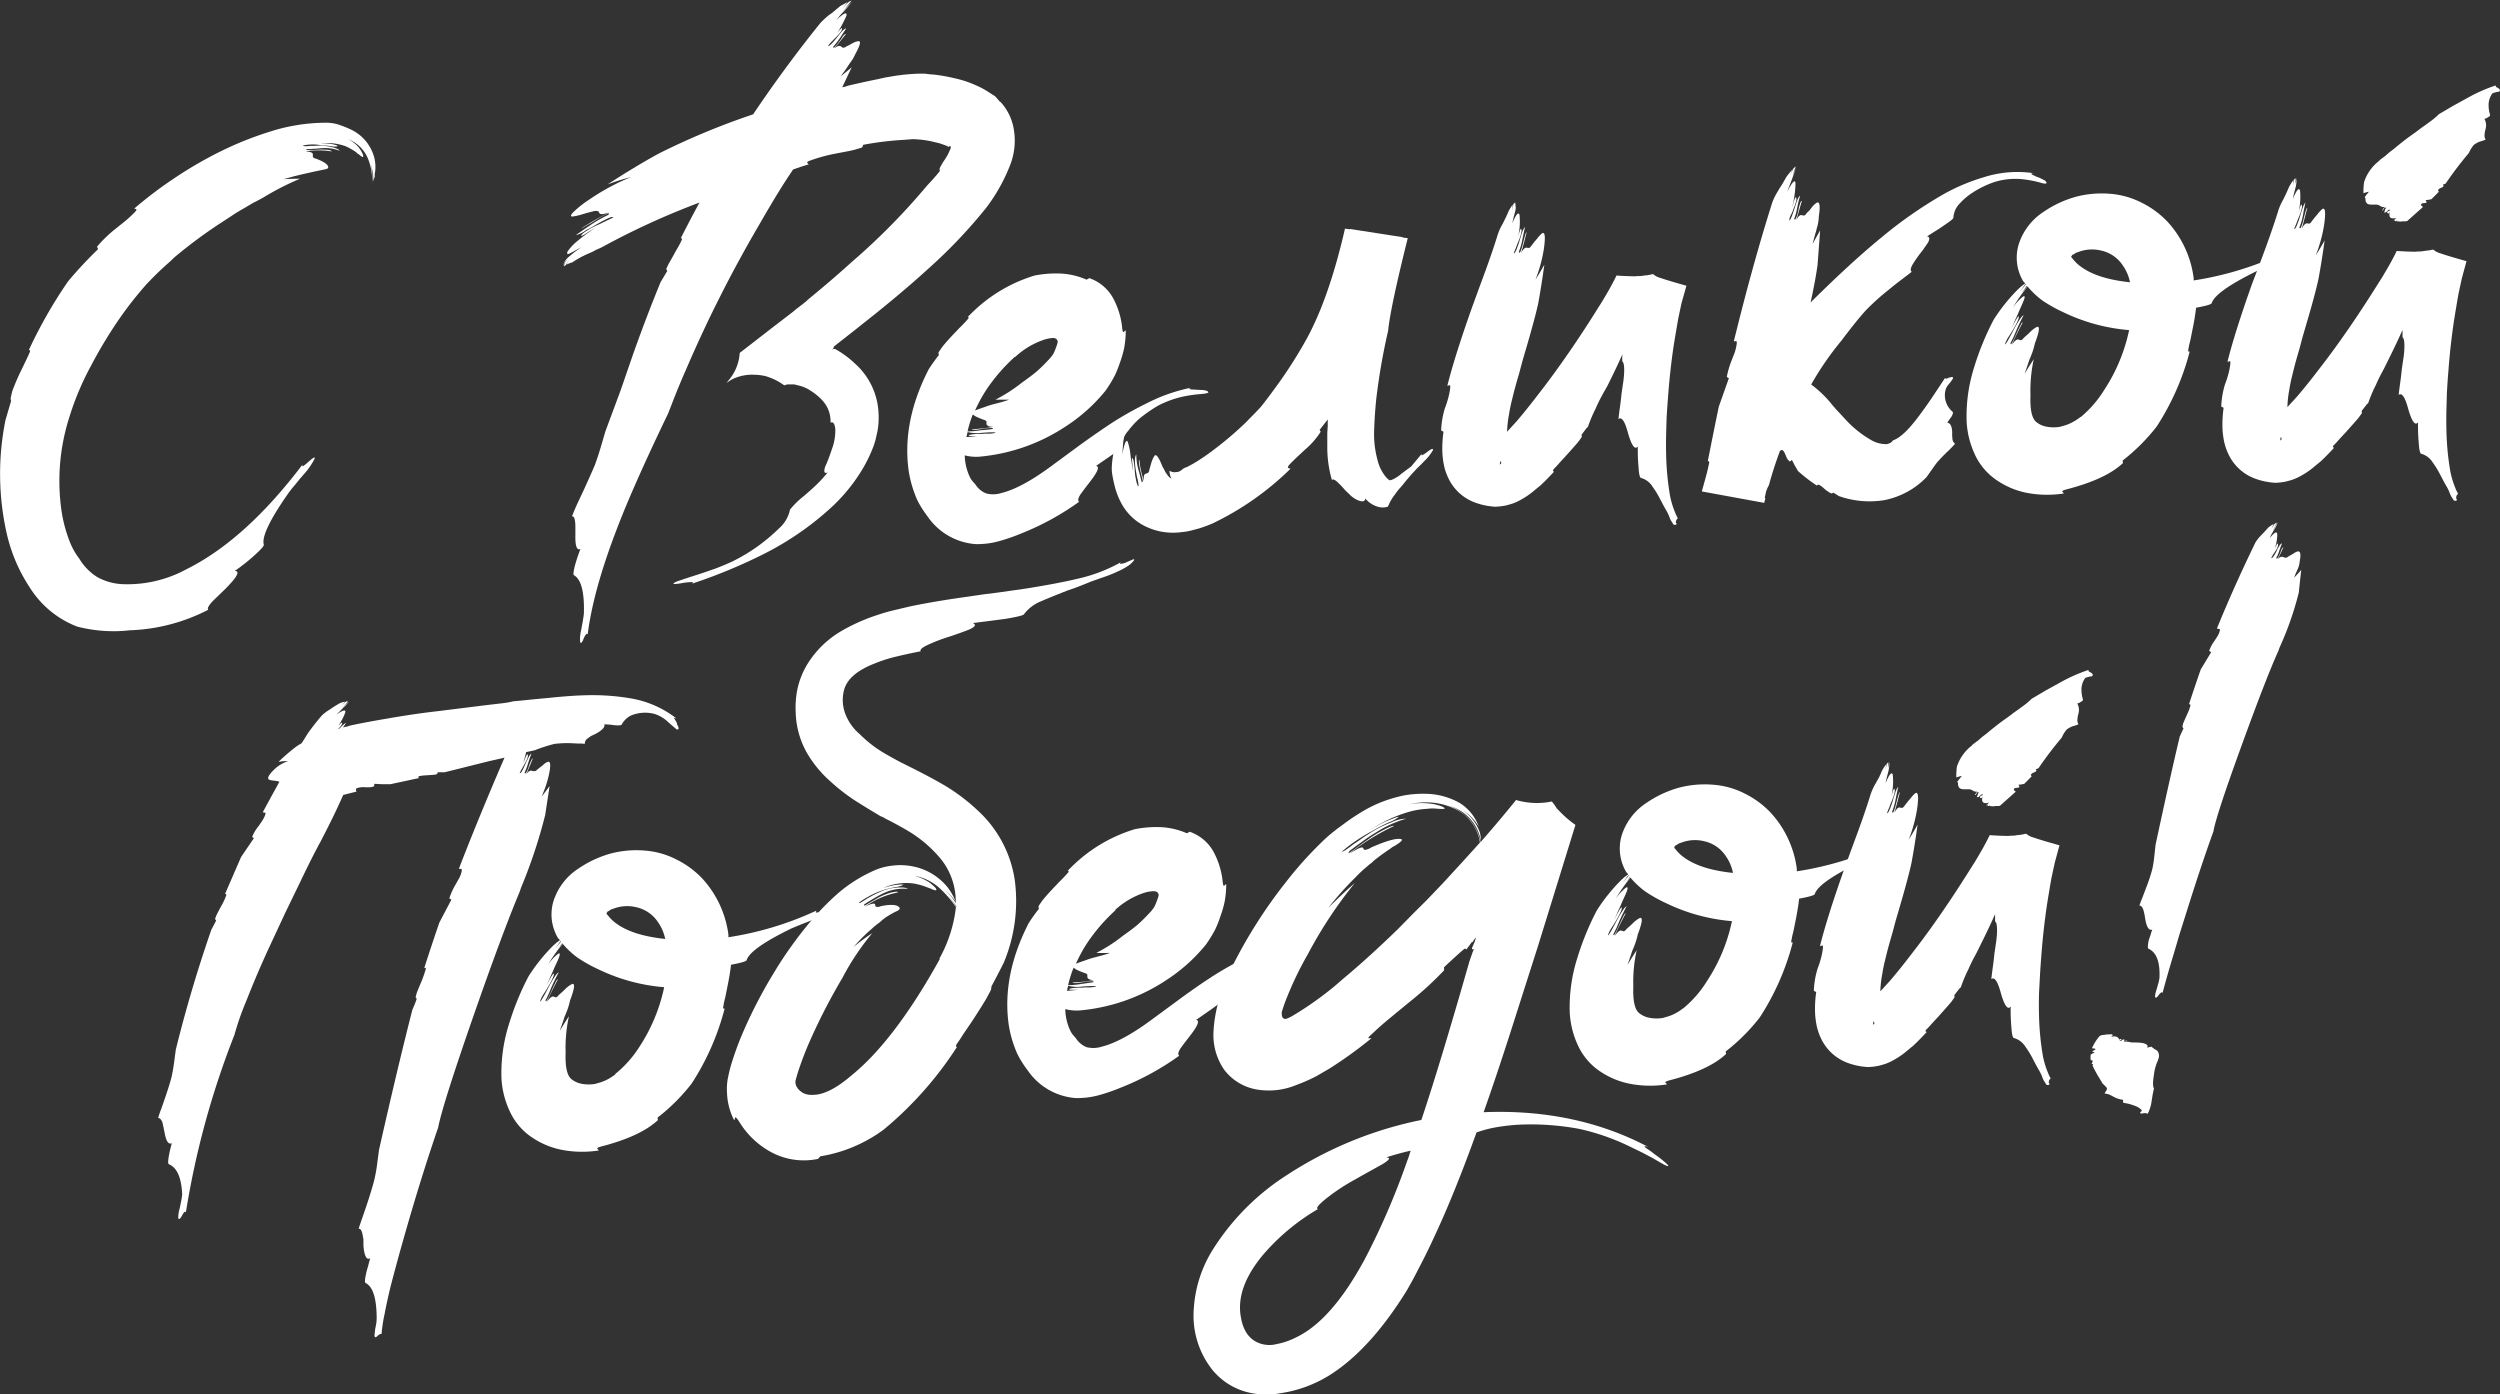
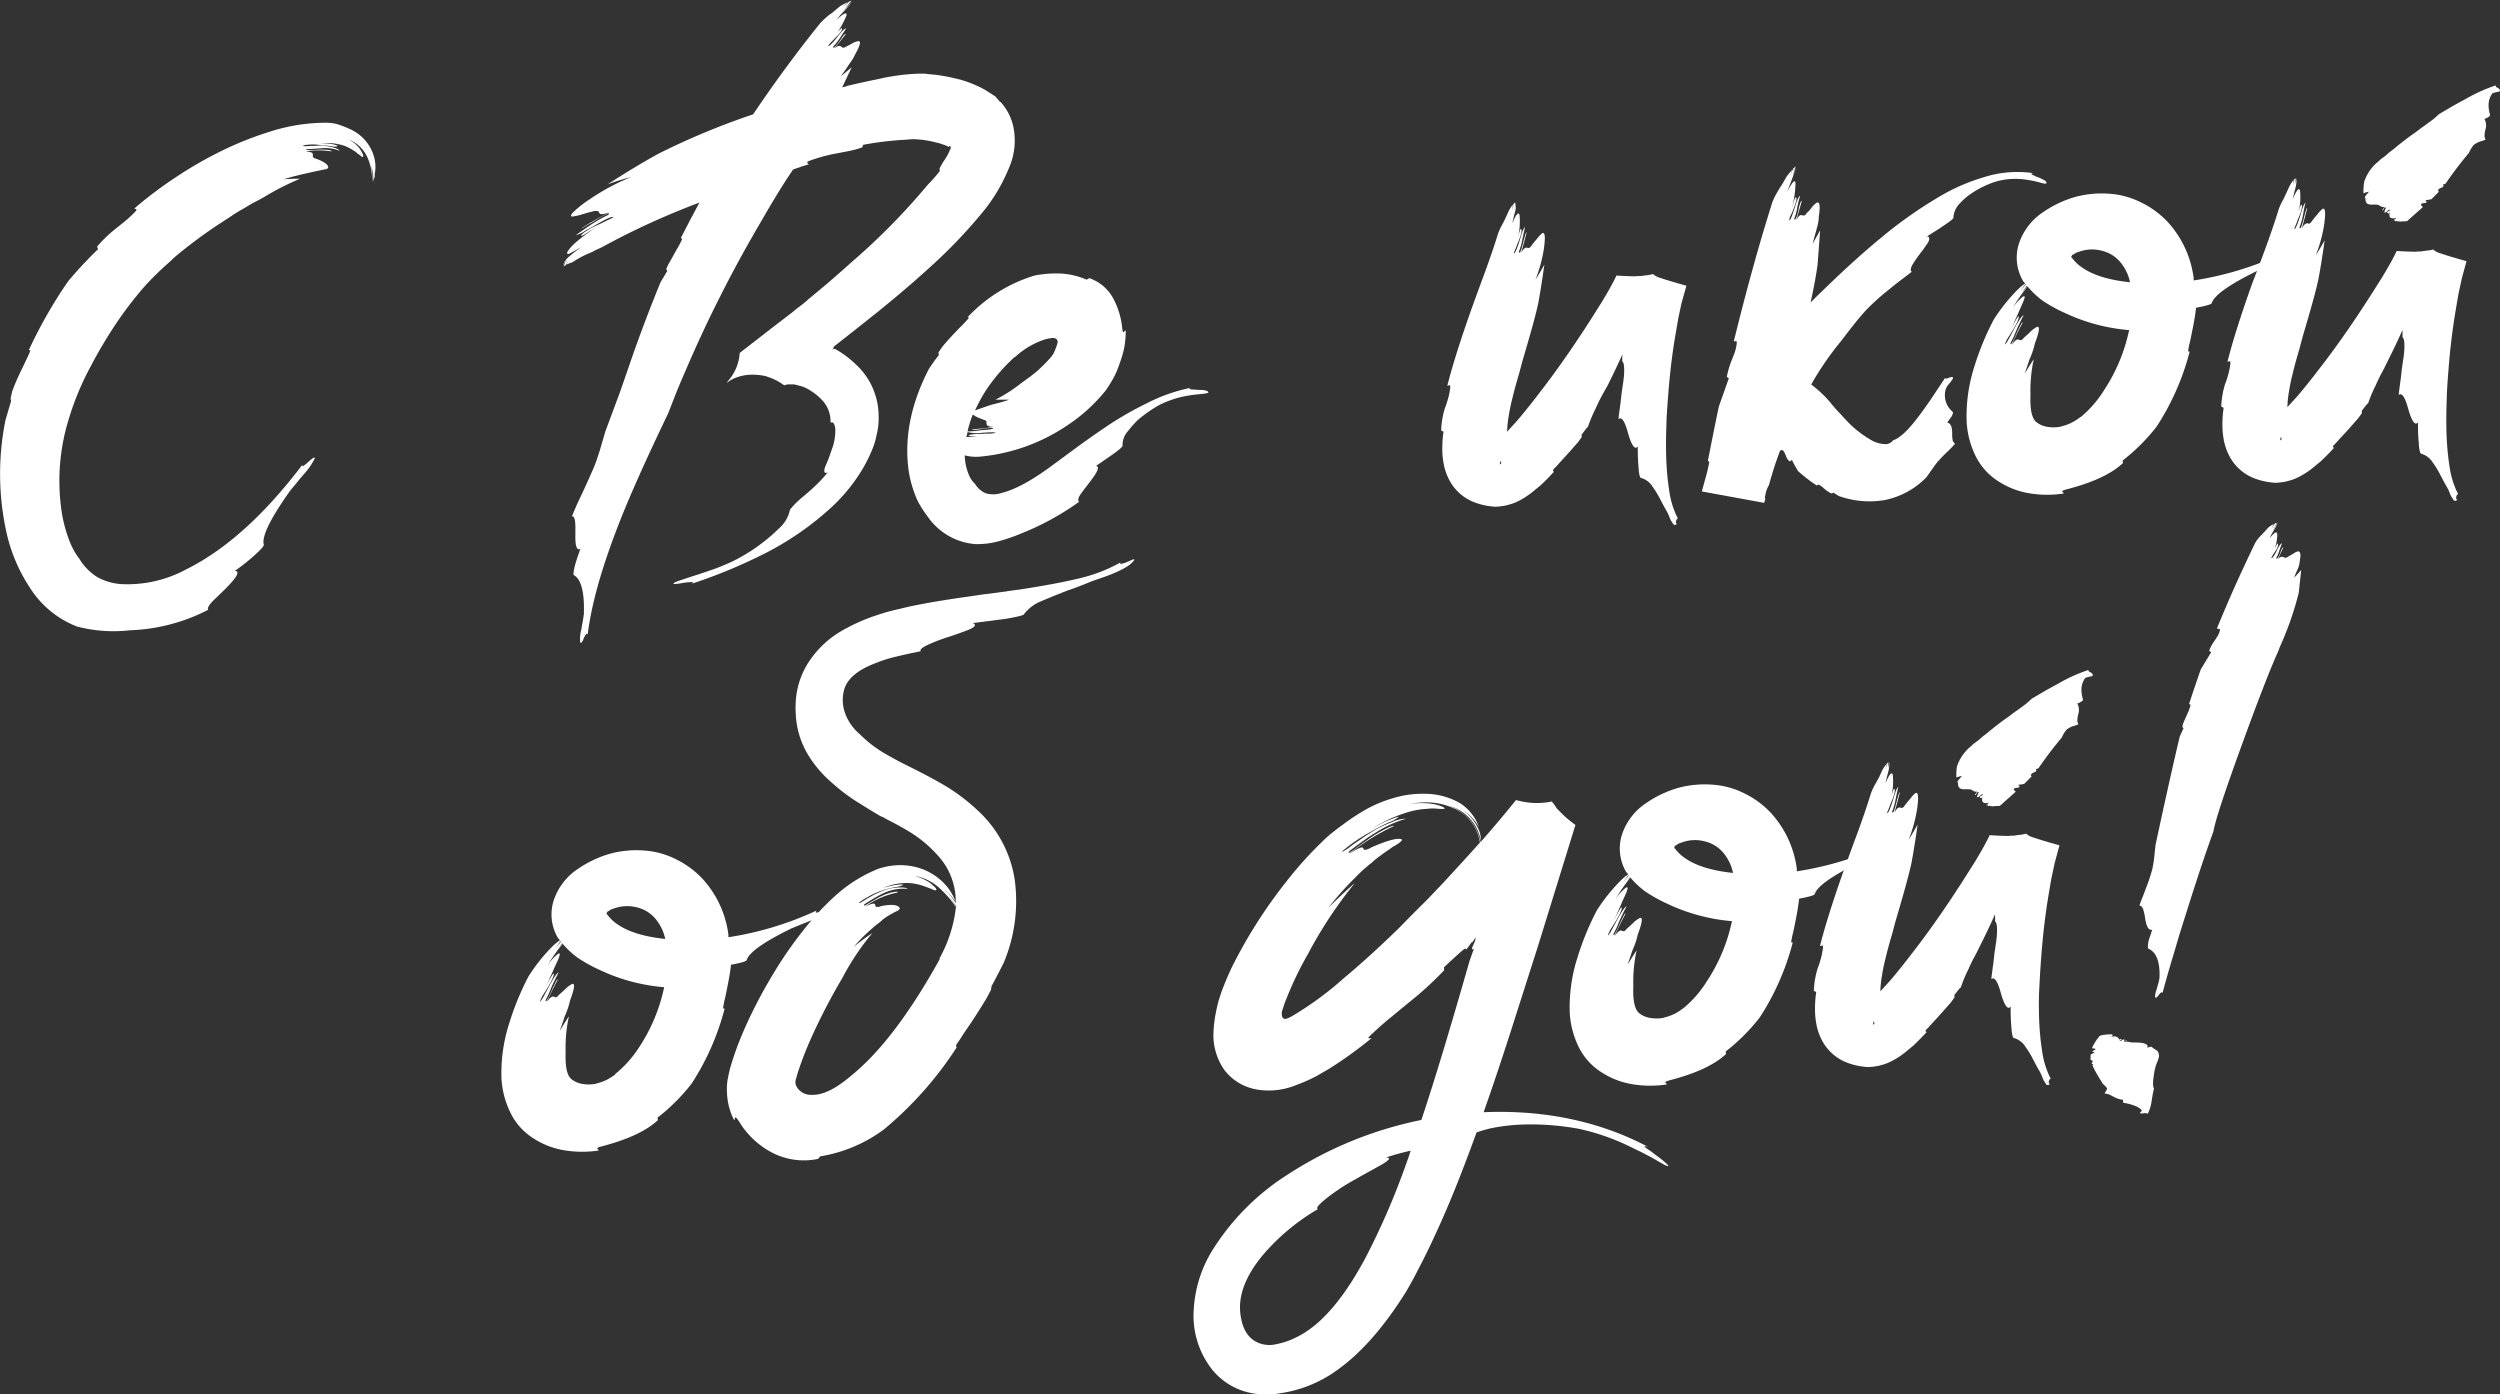
<svg xmlns="http://www.w3.org/2000/svg" viewBox="0 0 453.65 253.01">
  <rect x="0" y="0" width="453.65" height="253.01" fill="#333333" stroke="none" />
  <defs>
    <style>.cls-1{fill:none;}.cls-2{clip-path:url(#clip-path);}.cls-3{fill:#fff;}</style>
    <clipPath id="clip-path">
      <rect class="cls-1" width="453.65" height="253.01" />
    </clipPath>
  </defs>
  <title>Asset 1</title>
  <g id="Layer_2" data-name="Layer 2">
    <g id="Layer_1-2" data-name="Layer 1">
      <g class="cls-2">
        <path class="cls-3" d="M24.32,37.88a74.4,74.4,0,0,1,7.57-5.71,72.87,72.87,0,0,1,8.2-4.73,61.16,61.16,0,0,1,8.82-3.53,33.51,33.51,0,0,1,10.33-1.64,8,8,0,0,1,1.87.24,18.53,18.53,0,0,1,2.42.93,7.84,7.84,0,0,1,4.37,5.1A7,7,0,0,1,68,31.62a8.84,8.84,0,0,0-.9-3.31A8.47,8.47,0,0,1,68,32.07a8.78,8.78,0,0,0-.26.85,9.16,9.16,0,0,0-1.15-4.68,6.3,6.3,0,0,1,.87,2.51,13.78,13.78,0,0,1,.13,2.45v.06c0-.42-.05-.76-.06-1s-.07-.74-.11-1.08a10.28,10.28,0,0,0-.65-2.4,6.4,6.4,0,0,0-3.52-3.5,6,6,0,0,1,1.95,1.61,7,7,0,0,1,.44.69c.1.19.17.36.23.51q.2.74-.53.11L65.1,28l-.27-.17a2,2,0,0,0-.58-.46,10.62,10.62,0,0,0-1.62-.87A10.76,10.76,0,0,0,58.15,26a9.72,9.72,0,0,1,2,.13c.82.16,1.19.29,1.1.41a2.38,2.38,0,0,1-1.09,0l-.4-.06-.45-.06-1-.06A8.42,8.42,0,0,0,55,26.4q-.08.17.85.12l.41-.05h.52c.46,0,.86-.05,1.21-.05a9.93,9.93,0,0,1,2.32.3q1.17.29,1.31.63a7.49,7.49,0,0,0-3-.48L57,27l-.69.05-.69,0q-.43.28,1.88.13a15.54,15.54,0,0,1,1.89,0c.6.08.86.18.77.29a15.45,15.45,0,0,0-4.76,0q1.42.07,1.37.58l0,.23,0,.17c.06.15.25.27.59.35q2,.75,2.19,1.44c.05.23-.08.38-.39.45l-2.11.44-2.23.5-1.59.39-1.78.5c1.23-.07,2.25-.1,3-.09a49.61,49.61,0,0,0-6.62,3.38q-1.1.62-1.89,1l-2,1.18q-.92.51-2,1.24l-2.16,1.41a86.32,86.32,0,0,0-8.18,6.1l-.77.74a58.75,58.75,0,0,0-4.23,4.08A66.51,66.51,0,0,0,21.55,58a82,82,0,0,0-5.05,8.4,50.54,50.54,0,0,0-3.87,9.15,38,38,0,0,0-1.44,17.32,25.56,25.56,0,0,0,1.56,5.66,13.27,13.27,0,0,0,.9,1.77c.26.42.49.77.69,1a10,10,0,0,0,3.35,3.44A10.44,10.44,0,0,0,22.19,106a22.4,22.4,0,0,0,11.65-2.71q10.74-5.35,21.06-19c-.11.3,0,.38.2.23a9.31,9.31,0,0,0,.89-.74q1.33-1.19,1.09-.51A12.91,12.91,0,0,1,55.19,86l-.79.91-.73.91q-.93,1.08-1.4,1.76-5,7.15-4.4,9.26c.05.23-.54.89-1.77,2a35.08,35.08,0,0,1-3.51,2.77q1.55,0-1.74,3.29l-.64.62-.58.57c-.56.53-.94.9-1.16,1.13q-1,1.13-.67,1.42a33.35,33.35,0,0,1-14.23,3.73A26.32,26.32,0,0,1,14,113.7a17.6,17.6,0,0,1-8.62-7.13,29.66,29.66,0,0,1-4.15-9.72A49.13,49.13,0,0,1,1,76.21L2,72.8,2,72.74l0-.11a1.65,1.65,0,0,1-.08-.34L2.22,71a38.73,38.73,0,0,1,1.69-3.92l.44-.91.38-.8q.44-.91.68-1.48c.11-.3,0-.42-.19-.34A84.56,84.56,0,0,1,12.39,51a76.3,76.3,0,0,1,5.4-5.78l-.18-.46a23.28,23.28,0,0,1,3.34-3.23l1.76-1.41a22.69,22.69,0,0,0,1.72-1.59c.3-.3.4-.49.29-.57l-.17-.06a.92.92,0,0,0-.22-.06" />
        <path class="cls-3" d="M181.54,18.48A9.65,9.65,0,0,1,184,23.69a12.16,12.16,0,0,1-.6,6,31.89,31.89,0,0,1-4.43,8,91.24,91.24,0,0,1-10.31,10.88q-4.08,3.74-9.68,8.26l-4.21,3.34-3.39,2.66c-.13.15-.16.26-.09.34l-.13.11-.25.17.12-.06h.11l.12-.06h.29A17.74,17.74,0,0,1,155.17,66a12.77,12.77,0,0,1,4.26,9.26,13.09,13.09,0,0,1-.21,3l-.33,1.48-.18.63-.17.51A26.19,26.19,0,0,1,156.58,85a31.49,31.49,0,0,1-5.38,6.75,54.05,54.05,0,0,1-12.55,8.75,96.18,96.18,0,0,1-13.16,5.44c.65-.34.16-.4-1.47-.18a11.52,11.52,0,0,1-1.57.22c-.35,0-.31-.12.1-.34q.3-.17,4.29-1.45,1.84-.61,3.1-1.06,1.73-.67,2.94-1.24a32.52,32.52,0,0,0,8.47-6,6.14,6.14,0,0,0,2-3.41A15.8,15.8,0,0,1,145.88,90q1.33-1.13,2.23-2a22.82,22.82,0,0,0,2.08-2.27q-.9.39-.47-1c.06-.15.16-.38.3-.68l.32-.79q.41-1.14.66-1.88a9.43,9.43,0,0,0,.57-3.59q-.19-1.43-.86-1.09a5.62,5.62,0,0,0-1.66-4.23,10.29,10.29,0,0,0-2.11-1.67,4.65,4.65,0,0,0-.87-.46,5.14,5.14,0,0,0-1-.35l-.5-.12a2.08,2.08,0,0,0-.68-.12h-1l-.59.17a10.85,10.85,0,0,0-3.43-1.68,10,10,0,0,0-2-.24,8.15,8.15,0,0,0-3.21.49,5.79,5.79,0,0,0-1.27.62l-.56.39.4-.51a8.45,8.45,0,0,0,2-4.95l6.27-4.86,3.25-2.49.82-.68.82-.62c.58-.45,1-.77,1.19-1q4.35-3.56,7.91-6.79a119.71,119.71,0,0,0,13.75-13.94q1.36-1.42,2.29-2.61l0-.12v-.11a.51.51,0,0,1,0-.34l.56-1c.32-.45.62-.93.9-1.42l.46-1c.1-.23.1-.4,0-.51s-.15,0-.36.11a.62.62,0,0,0-.27-.17,5.38,5.38,0,0,0-.77-.29,7.33,7.33,0,0,0-1.22-.35,17.4,17.4,0,0,0-3-.53l-.85-.06h-.35a2.46,2.46,0,0,0-.58.05,4.81,4.81,0,0,0-.75.05,56.37,56.37,0,0,0-7.67.92l-.16.46a17.09,17.09,0,0,1-2.43.67l-2.29.44A29.08,29.08,0,0,0,147,29.14c-.44.15-.6.28-.5.39l.1.17a.54.54,0,0,1,.16.12l-1.43.44-1.43.5-.21.34q-2.25,3.29-5.65,9.2-4.1,7-7.32,13.41-3.15,6.2-6.14,13.13-1.15,2.62-2.1,5L121.25,75Q115,88,112.12,95.5q-4.48,11.55-5.48,19.64c-.12-.31-.36-.08-.71.68l-.16.4-.21.34c-.13.15-.22.13-.28-.06a6.15,6.15,0,0,1,.17-2.11l.14-.8.14-.74c.1-.61.18-1.1.22-1.48q.18-5.87-1.81-7c-.14-.08-.08-.67.19-1.76a31.33,31.33,0,0,1,1-3q-1,.51-.92-2.63l0-1.2q0-.68-.05-1.08c-.07-.72-.27-1.07-.57-1q.39-1,.93-2.22L105.89,89q1.43-3.13,2.05-4.61.49-1.31,1-3l.92-3.13,2.6-7q.41-1.14,1.17-3.36l.59-1.71.59-1.71q2.41-6.83,5.07-13.31c.42-.68.82-1.36,1.2-2L121,49a.29.29,0,0,1-.09-.23l.37-.8.71-1.25.65-1.19a18,18,0,0,0,1.08-2c.1-.23,0-.32-.2-.29l1.67-3.24,1.73-3.24a136.52,136.52,0,0,0-17.51,8c-.28.15-.69.34-1.21.56l-.73.39-.78.34a17.18,17.18,0,0,0-2.87,1.58l-.29.06-.24.11a3.07,3.07,0,0,0-.48.22,3.48,3.48,0,0,1,.68-1,5.25,5.25,0,0,0-.81,1.08l-.31.23a1.43,1.43,0,0,1,.27-.85l.26-.34-.19.17-.13.17a1.18,1.18,0,0,0-.33.91q-.15-.69.81-1.65.45-.4,1.2-1l.62-.45.62-.45q-1.9,1.07-2.32,1.24c-.27.08-.33-.08-.18-.46a9,9,0,0,1,1.69-1.81,31.84,31.84,0,0,1,3.56-2.6l-.86.51-.49.28-.43.28a5.21,5.21,0,0,1-1,.57q-.06-.51,2.49-1.81l1-.45.91-.45q1.09-.5,1.39-.68,0-.46-3.07,1.29l-1.16.68-.6.28-.5.34a4.77,4.77,0,0,1-1.44.62l1.42-1,1.49-1a25.21,25.21,0,0,1,3-1.69q.6-.8-2.1.84l-1,.62-.92.51c-.61.38-.9.53-.85.45q2.1-1.35,5-2.88-1.62.62-1.79.1l-.1-.17c0-.08,0-.11-.1-.11a1.39,1.39,0,0,0-.87,0l-1.12.28-1.13.34a8.3,8.3,0,0,1-1.58.33q-.52,0,.14-.74a19.32,19.32,0,0,1,3-2.37,39.49,39.49,0,0,1,7.56-4.06,41.69,41.69,0,0,0-4.28,1.34q4.58-3,9.15-5.53a131.5,131.5,0,0,1,17.25-7.18q5.76-8.57,12.2-16.57a16,16,0,0,1,1.53-1.42l.56-.39L151.4,2l1.07-.9,1.34-.73-1,1.25a15.23,15.23,0,0,1,1.23-1.3l.48-.22-1.47,1.87c.13-.15.41-.45.85-.91l.46-.51a3.49,3.49,0,0,0,.4-.51,13.24,13.24,0,0,1-1.46,1.82l-.84.9-.67.85q2-1.87,1.81-.79a19.14,19.14,0,0,1-2.14,3.81l.14-.23.2-.28.4-.51c.35-.38.54-.55.57-.51.13.23-.2.76-1,1.59l-.51.51-.45.45a3.76,3.76,0,0,0-.53.68q.15.23,1.47-1.36l.53-.68.46-.57c.39-.38.65-.56.81-.56L153,6l-.55.85a16.16,16.16,0,0,1-1.27,1.65q0,.57,1.07-.9l.41-.57a5.25,5.25,0,0,1,.34-.51c.26-.3.43-.41.5-.34L151.4,8.81c.51-.45.9-.58,1.19-.39l.16.12.16.11a.8.8,0,0,0,.59-.17l.67-.34.61-.34a2.9,2.9,0,0,1,1-.33q.75-.05-.6,2.39a7.64,7.64,0,0,1-1,1.65c-.19.3-.44.68-.75,1.14l-.88,1.19q.75-.56,2-1.64l-1.72,3.64.53-.11.48-.17q2.83-.67,5.29-1.16l1.47-.33,1.58-.27q1.75-.27,3.43-.38l1-.05h1.2l1,.12.8.06a31.61,31.61,0,0,1,3.6.65,18.8,18.8,0,0,1,3.88,1.28,14.09,14.09,0,0,1,2.17,1.15l1.34.86.87,1" />
        <path class="cls-3" d="M219.14,71.06c.22.12.17.21-.15.29a4,4,0,0,1-.7.11l-.47.05-.58.05q-1.4.16-2.45.38a17.92,17.92,0,0,0-4.66,1.68,25.68,25.68,0,0,0-3.54,2.49,16,16,0,0,0-1.89,2.1,3.71,3.71,0,0,0-1,2.67q0,.29-1.72,1.53l-1.55,1.07-.81.56-.74.51q1.08.12-1.19,3l-.87,1.13c-.31.42-.56.76-.74,1q-.69,1.08-.26,1.37a48.81,48.81,0,0,1-10.62,5.8,34.47,34.47,0,0,1-3.88,1.34,14.63,14.63,0,0,1-4.36.54,11.6,11.6,0,0,1-8.63-5,19.74,19.74,0,0,1-1.28-1.89A11.47,11.47,0,0,1,166,89.64a20.27,20.27,0,0,1-1.16-4.57q-1.1-8.79,3.71-18.11.89-1.36,1.83-2.55l-.05-.06,0-.11a.52.52,0,0,1,0-.34l.62-.91q1-1.25,2.49-2.78l.58-.62.58-.57q.65-.68,1-1.08t0-.4A27.67,27.67,0,0,1,187.73,50a20.27,20.27,0,0,1,4.57-.37,13.33,13.33,0,0,1,4.87,1.12l.49-.28A7.84,7.84,0,0,1,202,54.13a14.4,14.4,0,0,1,1.64,5.43q.08.8.27.69l.19-.17a.21.21,0,0,1,.18-.11,17.76,17.76,0,0,1-.29,3.19,19.79,19.79,0,0,1-.82,2.79,17.51,17.51,0,0,1-.95,2.33,23.67,23.67,0,0,1-1.61,2.61,30.56,30.56,0,0,1-7,6.34,33.79,33.79,0,0,1-16,5.65,8.3,8.3,0,0,1-2.55-.25,9.71,9.71,0,0,0,.8,3.65,4.24,4.24,0,0,0,.58,1l.31.35.26.29A4,4,0,0,0,179,89.55a5,5,0,0,0,2.76-.1q3.6-.89,8.9-4.79l5.3-3.9q3.05-2.2,5.77-4a64.15,64.15,0,0,1,6.42-3.61,31.14,31.14,0,0,1,8-2.8c-.4.15-.45.24-.15.28a2.86,2.86,0,0,0,.68.06l.85.06a7.74,7.74,0,0,1,1,.06,4,4,0,0,1,.61.17m-41,8.05a8.71,8.71,0,0,1-1.5.1c-.61,0-.89,0-.85-.12s.83-.28,2.21-.27l.81-.05h.75a4.53,4.53,0,0,0,1.11-.16q0-.17-2.41,0a6.91,6.91,0,0,1-2.68-.13l-.22.91a23.41,23.41,0,0,0,2.79-.32m-1.58-3.89a20.16,20.16,0,0,0-1,3.19,14.89,14.89,0,0,0,2.32-.21L179,78l1.11-.16q.44-.34-1.54-.07A15,15,0,0,1,177,78q-.69,0-.62-.12a23.89,23.89,0,0,0,3.83-.43c-.8,0-1.2-.24-1.2-.58l0-.17,0-.23a.81.81,0,0,0-.49-.29l-.6-.23-.55-.23a4,4,0,0,1-.86-.52m7.63-10.44a32.38,32.38,0,0,0-5,5.73,26.93,26.93,0,0,0-2.21,4c.36-.15.94-.36,1.73-.62a15,15,0,0,1,1.78-.56l.65-.17.65-.17c.51-.15,1-.3,1.37-.45-.73,0-1.55,0-2.47,0a28.47,28.47,0,0,0,4.81-3.1q1.43-1,2.56-1.92a28.76,28.76,0,0,0,2.31-2.26,6.92,6.92,0,0,0,.8-1,6,6,0,0,0,.38-.85,9.75,9.75,0,0,0,.42-1.25l0-.11a.35.35,0,0,0-.08-.29.45.45,0,0,0-.26-.29,1.08,1.08,0,0,0-.5-.12h-.17a1.76,1.76,0,0,1-.41.06,6.87,6.87,0,0,0-1.12.28,14.49,14.49,0,0,0-5.16,3.1" />
-         <path class="cls-3" d="M258,82.33c-.1.27-.06.34.15.23A5,5,0,0,0,259,82c.79-.6,1.13-.7,1-.28a8.43,8.43,0,0,1-1.6,2q-.52.57-1.29,1.3l-.58.62-.52.57-1.06,1.25-.4.51-.39.45a11.56,11.56,0,0,0-1.07,1.36,8.62,8.62,0,0,0-1.21,2.1q-.07.11-.53.17A3,3,0,0,1,250.2,92a4.65,4.65,0,0,1-2.47-1.56q0,.74-1,.45a4.5,4.5,0,0,1-1.93-1.27,8.75,8.75,0,0,1-1-1l-.46-.51-.41-.4c-.59-.61-1-.82-1.25-.64a21.24,21.24,0,0,1-.83-6q0-1.08,0-2.51l.08-1.25V76.12L239.46,78l.19.34a14,14,0,0,1-2.76,3.18l-1.47,1.36q-.83.79-1.48,1.47c-.23.3-.28.49-.18.57L234,85l.17.06A52.39,52.39,0,0,1,220,95q-1.2.51-2.45.9l-1.48.39a10.52,10.52,0,0,1-1.69.27,11.36,11.36,0,0,1-6.44-1,9.82,9.82,0,0,1-4.47-4.25,13.69,13.69,0,0,1-1.17-3q-.32-1.26-.49-2.34-.31-1.88.84-6.55a10.88,10.88,0,0,1,.82-1.71l-.16,2a15.65,15.65,0,0,1,.31-2.28L204,77l-.19,2.22.14-1.25.13-.63.06-.57c0,.38,0,.84-.09,1.37l-.16,1.48a28.29,28.29,0,0,0-.2,2.91,8.05,8.05,0,0,1,.54-2.28q.29-.51.45.06a9.49,9.49,0,0,1,.42,1.94l.09.74.14.8a15.48,15.48,0,0,0,.32,1.77q-.1-.63-.18-1.54t0-.91c.18.08.33.82.44,2.23a9.15,9.15,0,0,0,.22,1.66,4.93,4.93,0,0,0,.38,1.26c.12,0,.11-.28,0-.85l-.07-.4-.12-.46-.18-1q-.41-2.51.05-3.08a11.19,11.19,0,0,0,.3,2.45l.33,1.2.32,1.26c.21.15.28.06.2-.29,0-.11-.08-.32-.16-.63l-.2-.8c-.13-.57-.23-1.09-.29-1.54s0-.72.07-.68a14.33,14.33,0,0,0,.84,3.88c-.14-.84,0-1.29.32-1.37l.23-.06.18-.11c.12-.08.2-.27.24-.57.19-.68.34-1.2.45-1.54a4.14,4.14,0,0,1,.51-1q.45-.45,1.39,1.95l.29.51.28.57.45.63a2.32,2.32,0,0,0,.63.52,3.24,3.24,0,0,1-.36-1.43,1.82,1.82,0,0,0,1.29.24,1.55,1.55,0,0,0,1-.45,2.52,2.52,0,0,1,.67-.39l.3-.11.3-.17.73-.39q1.53-.9,3.15-2.09a63.78,63.78,0,0,0,6.45-5.43l.65-.68q1-1,1.94-2c.26-.3.62-.76,1.07-1.36l.6-.79.67-.91a83.09,83.09,0,0,0,5.51-8.4q4.45-7.61,7.52-21l.9.12v-.06l9.59,1.49v.06l.9.12q-3.17,12.69-3.56,16.8a114,114,0,0,0-2.19,12.7q-.31,3.31-.36,5.93a17.33,17.33,0,0,0,.62,4.79,7.45,7.45,0,0,0,1.6,3.2,2.3,2.3,0,0,0,.36.34.29.29,0,0,0,.22.12l.05.06a.92.92,0,0,0,.24-.05,3.62,3.62,0,0,0,.42-.17,7,7,0,0,0,1.48-1l1.75-1.3L258,82.33" />
        <path class="cls-3" d="M304.1,94.79s0,.1.1.17,0,.28-.26.28-.32-.1-.47-.4A3.52,3.52,0,0,1,303,94l-.22-.57-.28-.57q-.34-.57-.77-1.37l-.33-.63-.33-.63a16,16,0,0,0-1.22-1.95,3.54,3.54,0,0,0-2.07-1.55q-.34-.06-.46-2.06a32.71,32.71,0,0,1-.12-3.65q-.8,1-1.79-2.46-.85-3.2-1.73-2.52.12-1.08.39-3l.18-1.65.24-1.65a17.21,17.21,0,0,0,.22-2c.06-1.25-.05-2-.34-2.17v-.85l.05-.46q-1.14,2.56-2.76,5.8L291,71.21l-.58,1.08q-.58,1.14-.89,1.88a25.33,25.33,0,0,0-1.39,3.3l-.07.06-.19.17L287,78.88v.06l0,.12a.38.38,0,0,1,0,.28l-.61.85q-.86,1-2.36,2.66l-.58.63-.52.57q-.59.68-1,1.07c-.18.27-.16.42.07.46q-1.3,1.42-2.45,2.49l-.76.62-.82.68a15.05,15.05,0,0,1-2.28,1.47,8.45,8.45,0,0,1-1.86.73l-.65.17q-.59.11-1.11.16l-.7.05h-.11l-.62-.06a12.43,12.43,0,0,1-2.85-.65,8.63,8.63,0,0,1-4.73-4,10.52,10.52,0,0,1-1-2.63,15.22,15.22,0,0,1-.32-2.34,21,21,0,0,1,.2-3.93l-.43-.23a15.74,15.74,0,0,1,.67-4l.33-.91.27-.91a13,13,0,0,0,.38-1.93c0-.34,0-.5-.12-.46l-.23.06-.18.06q1.33-5.35,4.48-14.22l1.24-3.41,1.22-3.3q1.4-3.87,2.2-6.49a10.39,10.39,0,0,1,.91-2l.59-1.19.53-1.19a11.05,11.05,0,0,1,.69-1.08q0,.63-.09,1.31l.21-1.42.19-.17.13-.11a8.88,8.88,0,0,1-.14,1.82l.06-.51.12-.57a3.45,3.45,0,0,0,.1-.91,5.11,5.11,0,0,1-.14,1.82l-.3,1.14-.11.51-.11.51q1-2.45,1.32-1.59a11.87,11.87,0,0,1-.45,4.67l.09-.34.1-.34.19-.68c.17-.53.27-.78.31-.74q.38.17-.33,2l-.31.74-.25.68q-.31.74-.39,1,.27.17,1-2.1l.27-.91.26-.8a3.1,3.1,0,0,1,.51-1l-.24,1.14-.24,1.14a10.53,10.53,0,0,1-.65,2.27q.22.63.73-1.42l.2-.8.19-.68c.13-.46.23-.67.3-.63q-.42,1.71-1,3.76c.35-.72.69-1,1-1l.22.06h.17c.15,0,.32-.15.51-.45l.53-.68.53-.62a5.33,5.33,0,0,1,.85-.91c.53-.3.63.65.32,2.85a26.12,26.12,0,0,1-1.53,5.58q.76-1.19,1.62-2.73-.54,3.88-1.11,7-.59,2.73-2.23,8.31l-.65,2.22-.59,2.22q-.73,2.45-1.14,4.15l-.21.85q-.32,1.31-.51,2.56a19.07,19.07,0,0,0-.32,3q.91-1,1.76-1.93,1.84-2.15,3.92-4.88,3.54-4.54,7.18-10,1.86-2.78,3.45-5.34l.9-1.42.84-1.42q1-1.7,1.8-3.35,2,.13,3.37.14a8.33,8.33,0,0,1,1-.05l.41-.05.35-.06c.35,0,.64-.07.87-.11l.29-.05.12-.06H300a3.24,3.24,0,0,0,1.36.69q1.33.47,4.66,1.4L305.13,55l-.58,2.73q-.45,2.57-.83,4.9-.67,4.5-1,8.95-.17,2.11-.3,4.27l-.08,2.79q-.05,2.05,0,3.94a50.27,50.27,0,0,0,.69,7.3,15.6,15.6,0,0,0,.83,2.86l.23.57a3.27,3.27,0,0,1,.18.4l.1.11,0,.12.1.12a.79.79,0,0,0-.35.57ZM272.28,84.2l.06-.06.06-.06a.15.15,0,0,0,0-.17l-.14-.28a6.69,6.69,0,0,1-.13.68Z" />
        <path class="cls-3" d="M371.32,33.09c.14.15,0,.23-.26.23a3.05,3.05,0,0,1-.62-.12l-.39-.12-.5-.12a21.83,21.83,0,0,0-2.36-.42A12.94,12.94,0,0,0,362,33a17.48,17.48,0,0,0-4.12,2,11.07,11.07,0,0,0-2.21,1.87,4,4,0,0,0-1.21,2.67q0,.23-1.7,1.36l-.74.51-.8.51q-1,.62-1.55,1c.45,0,.53.37.24,1-.14.23-.34.53-.62.91l-.34.51-.4.51a23.28,23.28,0,0,0-1.5,2.16c-.38.68-.43,1.12-.14,1.31l-2.07,1.58q-1.19.9-2.2,1.75a42.34,42.34,0,0,0-4.08,3.68q-1.7,1.87-4.38,5.44a54.78,54.78,0,0,0-5.52,8,20.54,20.54,0,0,1,3.89,3.79l.21.23A16.59,16.59,0,0,0,333.86,75q.77.86,1.54,1.66a19.17,19.17,0,0,0,4,3.11,5.36,5.36,0,0,0,3,.82,3.26,3.26,0,0,0,.72-.28l.25-.23.13-.17q1.85-.62,4.53-4.19,1-1.3,2.44-3.4l1.24-1.87,1.24-1.87q.08.28.7-.05l.24-.06.24-.05c.16,0,.25,0,.27.12s-.16.42-.56.91l-.46.57a3,3,0,0,0-.29.57,3.87,3.87,0,0,0,1.21,4.11q.21.17-.15.85l-.41.57-.4.57q.85.12.9,1.72l0,.68.05.57a1.17,1.17,0,0,0,.48.86,19.25,19.25,0,0,1-1.61,1.64l-.84.85-.78.85-.47.62-.48.68-1,1.42a14.57,14.57,0,0,1-7.63,4.17,16.64,16.64,0,0,1-8.29-.74l-1-.63-.13.11-.18.06-.38-.17-.59-.4-.47-.4a3.16,3.16,0,0,0-.91-.63c-.11,0-.21,0-.31.17a28.3,28.3,0,0,1-3.44-2.65l-.58-1-.52-1-.38.28a2,2,0,0,1-.69-1l-.28-.63a1.1,1.1,0,0,0-.41-.46c-.11,0-.25,0-.43.22Q321.81,85,321,88l-.29.57-.24.63-.23,1.08.09.23-.2.74-11.3-2.07v-.06l.39-1.42.38-1.37q.4-1.54.55-2.39c0-.23-.06-.31-.26-.23q1-5.07,2-9.91l1.83-5.17-.38-.23a17,17,0,0,1,.91-3.07l.55-1.42a8.47,8.47,0,0,0,.35-1.6c0-.3,0-.44-.13-.4h-.23l-.18.06q3.43-14,7-25.27a12.11,12.11,0,0,1,1-2l.36-.62.41-.62.78-1.36a14.73,14.73,0,0,1,1.06-1.3l-.58,1.65a15.43,15.43,0,0,1,.78-1.88l.44-.4-.85,2.5a9,9,0,0,1,.48-1.25l.31-.74c.11-.26.19-.47.24-.63q-.26.79-.84,2.39l-.48,1.25c-.16.42-.3.78-.4,1.08q1.38-2.67,1.49-1.53a18.32,18.32,0,0,1-.67,4.56l.09-.28.1-.34.18-.63q.26-.79.37-.74.32.23-.38,1.94l-.25.68-.3.63a2.18,2.18,0,0,0-.27.91q.21.17.9-2l.26-.8.25-.74c.21-.53.4-.83.56-.91l-.28,1-.23,1.08a11.32,11.32,0,0,1-.57,2.11c.15.38.39-.05.72-1.31l.14-.74.18-.62q.18-.63.35-.57l-1,3.47c.34-.68.68-1,1-.9l.17.06h.23c.15,0,.3-.13.45-.4l.58-.57.47-.62a3.74,3.74,0,0,1,.83-.74q.78-.34.35,2.51a7.21,7.21,0,0,1-.34,2.05q-.11.51-.38,1.37l-.4,1.54q.56-1,1.36-2.44L329.82,48q-.36,2.73-1.27,6.89,1.35-1.36,2.89-2.83,5.39-5.21,9.87-8.89a78.77,78.77,0,0,1,11.49-8,35.67,35.67,0,0,1,7.15-3,20,20,0,0,1,9.09-.74c-.46,0-.55.13-.26.28a5.87,5.87,0,0,1,.6.29l.77.29.92.46.26.29" />
        <path class="cls-3" d="M414,46.05c-.38.34,0,.38,1,.12l.59-.11a2.69,2.69,0,0,1,.47-.05c.27,0,.28.1,0,.28a8.84,8.84,0,0,1-2.67,1.35l-1,.39-1,.39-1.92.79Q402,52.88,401.34,55q-.1.34-2.84.84-.2,1.82-.69,4.16c-.09.46-.21,1.06-.37,1.82l-.2.8-.14.8c-.08.34,0,.46.25.34a46,46,0,0,1-6,13.64,34.81,34.81,0,0,1-6.18,6.17l.06.46q-3.13,2.95-10.28,4.78c-.55.15-.8.28-.73.4l.15.17a.16.16,0,0,1,.1.17,19.6,19.6,0,0,1-6,0,14.56,14.56,0,0,1-5.84-2.21,11.39,11.39,0,0,1-4.33-5,16.08,16.08,0,0,1-1.43-5.77,29.33,29.33,0,0,1,1.38-10A50.25,50.25,0,0,1,361.78,58a31.94,31.94,0,0,1,4.52-5.61l.57-.51.62-.45-.15-.17-.21-.23a8.36,8.36,0,0,1-.82-6.68,11,11,0,0,1,4.43-5.85,19.86,19.86,0,0,1,6-2.81,18.53,18.53,0,0,1,6.08-.53,15.1,15.1,0,0,1,5.84,1.64,16.54,16.54,0,0,1,4.67,3.45,18.61,18.61,0,0,1,4.73,10.18v.46a59.11,59.11,0,0,0,15.9-4.8M377.56,75.69a20.22,20.22,0,0,0,4.27-4.93,31.51,31.51,0,0,0,4.52-10.86,33.68,33.68,0,0,1-11.87-3.21,27.15,27.15,0,0,1-3.84-2.14A15.6,15.6,0,0,1,367.94,52a30.83,30.83,0,0,0-2.72,3.86,9.26,9.26,0,0,1,1.82-2q.5-.34.3.35-.17.51-.92,2.16l-.31.74-.37.79q-.46,1.08-.84,1.88.37-.74.8-1.53t.61-.85q.19.34-1,2.39l-.49.8-.48.74a6.54,6.54,0,0,0-.53,1.14q.15.17,1.47-2.39.65-1.25,1.07-1.87c.37-.61.66-.94.86-1q-.5.91-1.25,2.56l-.55,1.31-.59,1.19q0,.74,1-1.53l.38-.85.37-.74c.25-.53.41-.74.47-.62q-1.08,2-2,4.09.82-1.19,1.25-1l.17.06.22.06c.15,0,.34-.15.57-.45l.7-.62.64-.62a5,5,0,0,1,1.05-.74q.83-.22-.39,3a13.1,13.1,0,0,1-.71,2.28l-.31.74-.26.8-.59,1.71q.84-1.42,1.67-2.67a26.68,26.68,0,0,0-.6,6.55q-.15,4,1.12,4.91a4,4,0,0,0,1.58.75,6.82,6.82,0,0,0,2.63.07l.59-.16a8,8,0,0,0,1.38-.51,9.19,9.19,0,0,0,1.79-1.13m-10-24.13-1,1.36.53-.62.53-.62Zm.3.4-.05-.06-1,1.42A16.1,16.1,0,0,1,367.89,52m8.27-5.82c-.12.08-.19.13-.19.17v.06a.19.19,0,0,0-.09.28l.05.06.2.23a7.12,7.12,0,0,0,1.51,1.44q3,2.19,8.87,2.8a8,8,0,0,0-1.27-3,6.32,6.32,0,0,0-4-2.76,6.9,6.9,0,0,0-3.92.2l-.65.23-.5.34" />
        <path class="cls-3" d="M445.7,90.43s0,.1.1.17,0,.29-.26.28-.31-.1-.47-.4a3.5,3.5,0,0,1-.48-.86l-.23-.57-.28-.57q-.34-.57-.77-1.37l-.33-.63-.33-.63a16.07,16.07,0,0,0-1.22-1.95,3.55,3.55,0,0,0-2.07-1.56q-.34-.06-.46-2.05a32.25,32.25,0,0,1-.12-3.65q-.8,1-1.79-2.46-.86-3.2-1.73-2.52.12-1.08.39-3l.18-1.65.24-1.65a17.34,17.34,0,0,0,.22-2q.09-1.88-.33-2.17v-.85l0-.46q-1.14,2.56-2.76,5.8l-.59,1.19-.58,1.08q-.58,1.14-.89,1.88a25.3,25.3,0,0,0-1.4,3.3l-.06.06-.19.17-.93,1.19v.06l0,.12a.38.38,0,0,1,0,.28l-.61.85q-.86,1-2.36,2.66l-.58.62-.52.57c-.39.45-.72.81-1,1.07s-.16.42.06.46q-1.3,1.42-2.45,2.49l-.76.62-.82.68a15.06,15.06,0,0,1-2.28,1.47,8.57,8.57,0,0,1-1.86.73l-.65.17c-.39.07-.76.13-1.11.16l-.69.05h-.11l-.62-.06a12.33,12.33,0,0,1-2.85-.65,8.61,8.61,0,0,1-4.73-4,10.47,10.47,0,0,1-1-2.63,15,15,0,0,1-.32-2.34,21,21,0,0,1,.2-3.93l-.43-.23a15.74,15.74,0,0,1,.67-4l.33-.91.27-.91a13,13,0,0,0,.38-1.94c0-.34,0-.49-.12-.46l-.23.06-.18.06q1.33-5.35,4.49-14.22L410,48l1.22-3.3q1.4-3.87,2.2-6.49a10.23,10.23,0,0,1,.9-2L414.9,35l.53-1.19a10.52,10.52,0,0,1,.69-1.08c0,.42,0,.86-.09,1.31l.21-1.42.19-.17.13-.11a9,9,0,0,1-.14,1.82l.06-.51.12-.57a3.43,3.43,0,0,0,.1-.91,5.19,5.19,0,0,1-.14,1.82l-.3,1.14-.11.51-.11.51q1-2.45,1.32-1.59a11.87,11.87,0,0,1-.46,4.67l.09-.34.1-.34.19-.68c.17-.53.27-.77.31-.74q.38.17-.33,2l-.31.74-.25.68c-.21.49-.34.81-.39,1q.27.17,1-2.1l.27-.91.26-.8a3,3,0,0,1,.5-1l-.24,1.14L417.9,39a10.7,10.7,0,0,1-.65,2.28q.22.63.73-1.42l.2-.8.19-.68c.13-.46.22-.66.3-.62q-.42,1.71-1,3.76c.35-.72.69-1,1-1l.22.06H419c.15,0,.32-.15.51-.45l.53-.68.53-.62a5.42,5.42,0,0,1,.85-.91c.53-.3.63.65.32,2.85a26.17,26.17,0,0,1-1.53,5.58q.76-1.19,1.62-2.73-.54,3.87-1.11,6.95-.58,2.73-2.23,8.31l-.65,2.22-.59,2.22q-.73,2.45-1.14,4.15l-.21.85q-.32,1.31-.51,2.56a19.39,19.39,0,0,0-.32,3q.91-1,1.76-1.93,1.84-2.15,3.92-4.88,3.54-4.54,7.17-10,1.85-2.78,3.45-5.34l.9-1.42.84-1.42q1-1.7,1.8-3.35c1.33.09,2.45.13,3.37.14a8.1,8.1,0,0,1,1-.05l.41-.06.35-.05.87-.11.29-.05.12-.06h.23a3.25,3.25,0,0,0,1.36.69q1.32.47,4.66,1.4l-.86,3.19-.59,2.73q-.45,2.56-.82,4.9-.67,4.5-1,8.95-.18,2.11-.29,4.27l-.08,2.79q-.05,2.05,0,3.93a50.1,50.1,0,0,0,.69,7.3,15.52,15.52,0,0,0,.83,2.86l.22.57a3,3,0,0,1,.19.4l.1.11,0,.11.1.11a.79.79,0,0,0-.35.57ZM413.88,79.84l.07-.06.06-.06a.15.15,0,0,0,0-.17l-.14-.29a6.3,6.3,0,0,1-.13.68Zm16-45.05a5.32,5.32,0,0,0-1,.28A10.48,10.48,0,0,1,429,33a7.92,7.92,0,0,1,2.71-3.8l.13-.17,1.06-.79.63-.57.75-.56q1.89-1.58,3.33-2.6l.87-.62.81-.62c.71-.49,1.2-.85,1.49-1.07a13.08,13.08,0,0,0,1.77-1.47l2.58-1.52,2.57-1.41a28.87,28.87,0,0,1,5.18-2.3.35.35,0,0,0,.08.29l.32.17c.29.19.4.36.35.51s-.19.19-.54.22l-.42.11a1.45,1.45,0,0,0-.42.17,3.61,3.61,0,0,0-.67,1.93,6,6,0,0,0,.25,1.88c.06.15,0,.3-.28.45l-.37.23-.36.11a2.42,2.42,0,0,1,.2,1.88l-.11.46-.06.51a1.41,1.41,0,0,0,.19.91l-.54.22-.59.17a5.05,5.05,0,0,0-1,.56,5.93,5.93,0,0,0-.91,1.48,66.68,66.68,0,0,0-4.22,5.56l-.48.17.1.17,0,.11-.13.17-.24.11-.24.11a.84.84,0,0,0-.38.34.76.76,0,0,0,.14.29q-.71.74-1.35,1.36l-.53.11-.52.05.19.34c0,.07-.07.13-.19.17l-.35.05c-.27,0-.43.11-.48.23a.29.29,0,0,0,.09.23l.26.23-2.86,2.55s-.16.06-.46.05H436l-.41.05-.68-.06.13-.17-.25.17-.28-.06.15-.28-.13.11-.19.17a.52.52,0,0,1,.2-.28l.19-.17.13-.11q-1.6.44-1.2-1.09l-.07.12-.07.11c-.09.08-.14.09-.18.06-.22-.12-.2-.25,0-.4l.24-.11.18-.11q-.27-.17-.53.17l-.25.23a1.21,1.21,0,0,1-.35.05l.08-.23.08-.23a.43.43,0,0,1,.21-.34c-.17-.19-.31-.15-.41.11l-.07.12-.07.11a.12.12,0,0,1-.18.06c.09-.15.23-.36.41-.62a.93.93,0,0,1-.78-.18l-.32-.17a1.76,1.76,0,0,0-.39-.06h-.75a2.26,2.26,0,0,1-.62-.06c-.41-.12-.6-.46-.58-1l-.13-.34.73-.91" />
-         <path class="cls-3" d="M122.82,131.37q.63,1.09,0,1c-.11-.07-.32-.25-.63-.52l-.47-.4-.52-.46a6.32,6.32,0,0,0-2.42-1.44,6.72,6.72,0,0,0-4.22.26,3.8,3.8,0,0,0-1.73,1.64c-.05.15-.44.21-1.17.16l-1-.12-1-.06q.26.74-1.63,1.76l-.73.34a4.36,4.36,0,0,0-.62.45,1.07,1.07,0,0,0-.56,1l-.62-.06h-.69l-1.43-.07a18.92,18.92,0,0,0-2.83.15A30.85,30.85,0,0,0,97,136.15l-1.53.33q-.22,1-.57,2.05l.08-.23.15-.28.23-.57c.16-.38.27-.57.35-.57q.31.29-.47,1.65l-.28.51-.29.51a6,6,0,0,0-.37.74q.27.18,1-1.59l.3-.63.3-.62c.2-.42.38-.64.53-.68l-.32.86-.27.85a11.26,11.26,0,0,1-.65,1.71q.17.57.74-1l.18-.57.23-.51c.15-.34.27-.5.34-.46l-1.17,2.84c.37-.53.71-.73,1-.62l.22.06H97a.71.71,0,0,0,.49-.28l.57-.45.5-.39a2.24,2.24,0,0,1,.86-.57c.47-.15.55.59.21,2.23a19.61,19.61,0,0,1-1.37,4.1q.6-.74,1.47-1.93l-.41,2.68-.4,2.62a94,94,0,0,1-4.37,13.14l-.25.74q-3.19,7.62-8.38,22.52-5.62,16.15-6.41,20.25-3.12,9.1-6.1,19.57-1.59,5.58-2.6,9.56-.65,2.73-1,4.61a29.9,29.9,0,0,0-.58,3.76c-.14-.08-.34,0-.6.22l-.32.28c-.12.08-.22.07-.29,0s-.08-.28,0-.86l.06-.57.13-.63a7.12,7.12,0,0,0,.14-1.25q0-5.47-2-6.46-.27-.12.07-1.65a12.83,12.83,0,0,1,.38-1.42,12.62,12.62,0,0,1,.39-1.42q-1,.56-1.24-2.29l0-1.14c-.07-.38-.13-.71-.18-1-.16-.65-.39-1-.7-.92q.26-.8.68-2l.76-2.22q.94-2.84,1.34-4.38a27.16,27.16,0,0,0,.54-2.79l.38-2.91q3.35-14.86,6.06-25.45c.35-.8.62-1.46.79-2l-.1-.11a.29.29,0,0,1-.09-.23l.2-.74.48-1.19.46-1.08c.33-.87.55-1.53.68-2,.06-.23,0-.3-.26-.23q1.31-4.1,2.74-8.25l2.18-4.15-.38-.23a12.74,12.74,0,0,1,1.13-2.5l.64-1.14a4.79,4.79,0,0,0,.49-1.31c0-.26,0-.4-.13-.4h-.4q3.46-9,8.29-20.19l-.94.22-1.94.44-8,2c-.46,0-.88,0-1.27,0l0,.17-.13.17-.47.11-.75.05-.75.05a8.24,8.24,0,0,0-1.28.16c-.12.08-.14.19,0,.34l-5.17,1.11H69.3l-1.37-.07-.05.46a4.57,4.57,0,0,1-.76.17h-.8a3.7,3.7,0,0,0-1.57.16.32.32,0,0,0-.15.34l0,.11.1.17-2.42.61q-1.46,3.35-3.79,7.84l-.29.57q-1.36,2.44-3.81,7.56l-2.59,5.34-2.62,5.63q-2.47,5.28-4.47,10.4a50.51,50.51,0,0,0-2.17,6.2,154.1,154.1,0,0,0-8.81,32.21c-.06-.15-.15-.17-.28-.06a2.91,2.91,0,0,0-.41.63c-.33.6-.56.77-.69.51a5.72,5.72,0,0,1,.25-1.77l.13-.63.13-.63c.09-.49.16-.91.2-1.25q-.18-4.62-2.43-5.55c-.14-.08-.15-.55,0-1.42.11-.65.29-1.44.55-2.39q-.91.45-1.33-2l-.19-.91-.19-.86c-.21-.53-.47-.8-.77-.8a17.3,17.3,0,0,1,.6-1.76l.67-1.93q.85-2.5,1.16-3.76.23-1,.43-2.39l.34-2.56q2.69-10.93,6.46-21.79l.43-.8.44-.85-.1-.11a.28.28,0,0,1-.09-.23l.24-.63.51-1,.5-.91a10.83,10.83,0,0,0,.75-1.65q.09-.28-.2-.29l2.91-6.71,2.32-3.4-.32-.23a7.74,7.74,0,0,1,1.2-2l.68-1a5.21,5.21,0,0,0,.52-1.08c.06-.19,0-.3-.08-.34h-.17l-.22-.06,1.51-2.78,1.5-2.73-.05-.06H50.6l-.5-.12-.51-.06a2.33,2.33,0,0,1-.78-.18q-.53-.34.82-1.7a6.5,6.5,0,0,1,2.65-1.64h-.8l-.93.11a37,37,0,0,1,3.16-2.72l.5-.34.49-.28.13-.17.63-1a15.09,15.09,0,0,1,1-1.47q.74-1,1.86-2.33a6.74,6.74,0,0,1,1.38-1.08l.93-.62.92-.56a3.52,3.52,0,0,1,1.07-.33l-.72.85a10.69,10.69,0,0,1,.9-.9h.34l-1,1.19,1.16-1.19a4.85,4.85,0,0,1-1,1.13l-.65.68a7.28,7.28,0,0,0-.58.57q1.74-1.24,1.59-.39a10.34,10.34,0,0,1-1.71,3l.27-.4.39-.4c.26-.26.4-.38.44-.34q.2.29-.7,1.14l.24-.06c.61-.64,1-1,1.19-1l-.27.4-.27.4.36-.11.41-.06.48-.17q2.82-.61,6.68-1.26,5-.88,9.27-1.36l8.67-1.08,3.25-.38a13.79,13.79,0,0,0,1.76-.33q1.21-.1,3.25-.32l3.42-.32q4.12-.43,7-.47a41.21,41.21,0,0,1,7.56.56,18.51,18.51,0,0,1,8.38,3.65l-.45-.12.58,1" />
        <path class="cls-3" d="M148.18,165.3q-.57.51,1,.12l.59-.11a2.69,2.69,0,0,1,.46-.05c.27,0,.27.1,0,.28a8.86,8.86,0,0,1-2.67,1.35l-1,.39-1,.39-1.92.79q-7.51,3.66-8.15,5.76-.09.34-2.84.84-.2,1.82-.69,4.16c-.09.46-.21,1.07-.37,1.82l-.2.8-.14.8c-.08.34,0,.46.25.35a46,46,0,0,1-6,13.64,34.85,34.85,0,0,1-6.18,6.17l.06.46q-3.14,2.94-10.27,4.78c-.55.15-.8.28-.73.39l.15.17a.16.16,0,0,1,.1.17,19.67,19.67,0,0,1-6,0,14.61,14.61,0,0,1-5.84-2.21,11.4,11.4,0,0,1-4.33-5A16.06,16.06,0,0,1,91,195.77a29.33,29.33,0,0,1,1.38-10,50.16,50.16,0,0,1,3.52-8.59,31.77,31.77,0,0,1,4.51-5.61l.57-.51.62-.45-.15-.17-.2-.23a8.36,8.36,0,0,1-.82-6.68,11,11,0,0,1,4.43-5.85,19.82,19.82,0,0,1,6-2.81,18.45,18.45,0,0,1,6.08-.53,15,15,0,0,1,5.84,1.64,16.49,16.49,0,0,1,4.67,3.45,18.6,18.6,0,0,1,4.73,10.18v.46a59,59,0,0,0,15.9-4.8m-36.46,29.63A20.26,20.26,0,0,0,116,190a31.49,31.49,0,0,0,4.52-10.86,33.72,33.72,0,0,1-11.86-3.21,27.34,27.34,0,0,1-3.84-2.14,15.61,15.61,0,0,1-2.71-2.53,31.22,31.22,0,0,0-2.72,3.86,9.23,9.23,0,0,1,1.82-2c.33-.23.43-.11.31.34s-.42,1.06-.93,2.16l-.31.74-.37.79q-.46,1.08-.84,1.88c.24-.49.51-1,.8-1.53s.58-.89.61-.85q.19.34-1,2.39l-.49.8-.48.74a6.67,6.67,0,0,0-.53,1.14q.15.17,1.47-2.39.65-1.25,1.07-1.88c.37-.6.66-.94.86-1q-.5.91-1.26,2.56l-.54,1.31L99,181.51q0,.74,1-1.53l.38-.86.37-.74c.25-.53.41-.74.47-.62q-1.09,2-2,4.09.82-1.19,1.25-1l.17.06.22.06c.15,0,.34-.15.57-.45l.7-.62.64-.62a5,5,0,0,1,1.06-.73q.83-.22-.39,3a13.35,13.35,0,0,1-.71,2.28l-.31.74-.26.8-.59,1.71q.84-1.42,1.67-2.67a26.58,26.58,0,0,0-.6,6.55q-.15,4,1.12,4.91a4.05,4.05,0,0,0,1.58.75,6.86,6.86,0,0,0,2.63.07l.59-.17a7.89,7.89,0,0,0,1.38-.5,9.38,9.38,0,0,0,1.79-1.13m-10-24.13-1,1.36.53-.62.53-.62Zm.3.4,0-.06-1,1.42a17.14,17.14,0,0,1,1.07-1.36m8.27-5.82c-.12.08-.19.13-.19.17v.06a.19.19,0,0,0-.09.28l.05.06.2.23a7.11,7.11,0,0,0,1.5,1.44q3,2.19,8.87,2.8a8,8,0,0,0-1.28-3,6.32,6.32,0,0,0-4-2.76,6.91,6.91,0,0,0-3.92.2l-.65.22-.5.34" />
        <path class="cls-3" d="M205.53,101.54c.36-.15.39,0,.08.34a4.36,4.36,0,0,1-.89.79,12.72,12.72,0,0,1-1.83,1,23.94,23.94,0,0,1-2.46,1l-1.31.45-1.25.45q-1.2.51-2.82,1.12l-1.31.45-1.14.45q-2.52,1-3.67,1.51a7.29,7.29,0,0,0-3.13,2.37q-.15.29-3.36.83l-2.91.38-3,.38q.93.41-.46,1.08-.85.39-3.65,1.34a31.91,31.91,0,0,0-3.89,1.46q-1.75.79-1.46,1.24-2.52.5-4.11.89a25.89,25.89,0,0,0-4.28,1.34q-4.74,1.85-5.52,4.81a7.08,7.08,0,0,0,.26,4.39,9,9,0,0,0,2.59,3.61,22,22,0,0,0,4.55,3.51q1.19.69,2.7,1.5l2.77,1.39q3.53,1.79,5.74,3.12a34.48,34.48,0,0,1,5.51,4.2,21.38,21.38,0,0,1,6.86,12.76,29,29,0,0,1-2,15q-1,2-2.25,4.32l0,.12,0,.11a2.51,2.51,0,0,1-.11.46l-.79,1.48q-1.12,1.88-2.84,4.49l-.69,1-.68,1q-.7,1.14-1.17,1.76c-.2.42-.18.59.06.51a65.46,65.46,0,0,1-13.28,15,26.5,26.5,0,0,1-11.55,4.88l-.39.46a12.5,12.5,0,0,1-8.36-1.14,15.22,15.22,0,0,1-5.93-5.57c-.42-.65-.68-.92-.77-.8v.11l-.08.17a.36.36,0,0,1-.08.23,11.61,11.61,0,0,1-1.3-4.86,11,11,0,0,1,.12-2.62c.08-.38.16-.78.25-1.2l.21-.85a56,56,0,0,1,2.16-6.08,86.49,86.49,0,0,1,5.61-10.91,72.59,72.59,0,0,1,7.31-10.16,45.68,45.68,0,0,1,4.83-4.81,26.18,26.18,0,0,1,6.88-4.12,12,12,0,0,1,2.71-.61,11.48,11.48,0,0,1,3.6.14,10.75,10.75,0,0,1,6.3,3.75,10.36,10.36,0,0,1,1.49,2.63,13.87,13.87,0,0,0-2.36-2.52,11.62,11.62,0,0,1,2.39,2.81l0-.29,0-.29a12.29,12.29,0,0,0-3-7.78,23,23,0,0,0-5.89-4.88q-1.29-.75-2.7-1.5l-1.14-.58-.49-.29-.44-.17-2.21-1.33-2.31-1.44a35,35,0,0,1-4.6-3.57,20.87,20.87,0,0,1-4.2-5.1,15.71,15.71,0,0,1-2.06-7.37,16.81,16.81,0,0,1,.28-4.1,14.69,14.69,0,0,1,1.83-4.66,17.74,17.74,0,0,1,6.54-6.23,33.51,33.51,0,0,1,6.32-2.75q1.31-.45,2.9-.83l2.83-.67q4.46-.94,10.75-1.81l2.57-.38,2.56-.32,5-.71q5.9-.93,9.61-1.82a28.86,28.86,0,0,0,7.84-3c-.25.23-.25.32,0,.29a2.88,2.88,0,0,0,1-.28Zm-35.07,72.41a24.81,24.81,0,0,0,3-9.33,18.18,18.18,0,0,0-2.59-3.1,9.2,9.2,0,0,0-4.93-2.6,9.93,9.93,0,0,1,2.73,1.22c.25.19.47.39.68.58l.26.23.15.17c.33.46.15.55-.55.28l-.22-.11-.33-.12-.77-.29a12.06,12.06,0,0,0-2.23-.58,10.35,10.35,0,0,0-5.37.82,16,16,0,0,1,2-.5,6.63,6.63,0,0,1,1.16-.11c.35,0,.5,0,.45.06a3.61,3.61,0,0,1-1.42.39l-1.23.28a10.24,10.24,0,0,0-1.31.39,13.4,13.4,0,0,0-2.54,1.18,9.39,9.39,0,0,0-1.54,1q0,.23,1-.45l.55-.34.61-.34a14.71,14.71,0,0,1,1.46-.73,9,9,0,0,1,3.25-.89q1.62-.1,2,.24a8.38,8.38,0,0,0-4.26.71q-.85.39-1.88,1-.67.39-1.73,1.07c-.18.3-.05.32.4.06l.37-.23.49-.28,1.16-.68a11.3,11.3,0,0,1,2.46-1c.86-.18,1.24-.2,1.15,0a15,15,0,0,0-6,2.64,4.76,4.76,0,0,1,1.56-.62.62.62,0,0,1,.28.06l.1.17,0,.17a.31.31,0,0,0,.15.17,1.31,1.31,0,0,0,.87-.11q2.76-.55,3.36.25.2.23-.29.57l-.36.17-.24.11-.31.17a16.82,16.82,0,0,0-1.47.9,4,4,0,0,1-.37.28l-.25.23-.26.23c-.5.38-1,.75-1.39,1.13a31.26,31.26,0,0,0-3.35,3.34,37.65,37.65,0,0,1,3.37-2.49,45.59,45.59,0,0,0-5.42,8.12,109.66,109.66,0,0,0-5.82,11.25,59.54,59.54,0,0,0-2.34,6.14q-.18.63-.37,1.31c0,.15,0,.28,0,.4a2.48,2.48,0,0,0,.17.57l.29.46a3.56,3.56,0,0,0,1,.8,3.52,3.52,0,0,0,1.74.3q2.87,0,7-3.55,7.81-6.33,16-21.1m3-9.56a19.19,19.19,0,0,0-1.61-2.06,21.71,21.71,0,0,1,1.6,2.18Z" />
-         <path class="cls-3" d="M237.27,171.57c.22.12.17.21-.15.28a4,4,0,0,1-.7.11L236,172l-.58.05c-.93.11-1.75.24-2.45.38a17.91,17.91,0,0,0-4.66,1.68,25.64,25.64,0,0,0-3.54,2.49,16.09,16.09,0,0,0-1.89,2.1,3.72,3.72,0,0,0-1,2.67q0,.28-1.72,1.53L218.59,184l-.81.56-.74.51q1.08.12-1.19,3l-.87,1.13c-.31.41-.56.76-.74,1q-.69,1.08-.26,1.37a48.69,48.69,0,0,1-10.62,5.8,34.55,34.55,0,0,1-3.87,1.34,14.69,14.69,0,0,1-4.36.54,11.59,11.59,0,0,1-8.63-5,19.7,19.7,0,0,1-1.28-1.89,11.51,11.51,0,0,1-1.07-2.23,20.31,20.31,0,0,1-1.16-4.57q-1.1-8.79,3.71-18.11.89-1.36,1.83-2.55l-.05-.06,0-.12a.52.52,0,0,1,0-.34l.62-.91q1-1.25,2.49-2.78l.58-.62.58-.57c.43-.45.76-.81,1-1.08s.21-.36,0-.4a27.69,27.69,0,0,1,12.19-7.56,20.31,20.31,0,0,1,4.57-.37,13.39,13.39,0,0,1,4.87,1.12l.49-.28a7.83,7.83,0,0,1,4.36,3.68,14.35,14.35,0,0,1,1.64,5.43c.06.53.15.76.27.69l.19-.17a.21.21,0,0,1,.18-.11,17.75,17.75,0,0,1-.29,3.19,19.29,19.29,0,0,1-.82,2.79,17.13,17.13,0,0,1-.94,2.33,23.54,23.54,0,0,1-1.61,2.61,30.56,30.56,0,0,1-7,6.34,33.78,33.78,0,0,1-16,5.65,8.19,8.19,0,0,1-2.55-.25,9.74,9.74,0,0,0,.8,3.66,4.28,4.28,0,0,0,.58,1l.31.35.25.29a4.05,4.05,0,0,0,1.94,1.61,5,5,0,0,0,2.77-.1q3.59-.89,8.9-4.79l5.3-3.9q3-2.2,5.77-4a64.65,64.65,0,0,1,6.42-3.61,31.14,31.14,0,0,1,8.05-2.8c-.4.15-.45.25-.15.28a2.91,2.91,0,0,0,.68.06l.85.06a7.69,7.69,0,0,1,1,.06,3.69,3.69,0,0,1,.61.17m-41,8.05a8.8,8.8,0,0,1-1.5.11c-.61,0-.89,0-.85-.12s.83-.28,2.21-.27l.81-.05h.75a4.46,4.46,0,0,0,1.11-.16q0-.17-2.41,0a6.87,6.87,0,0,1-2.68-.13l-.21.91a22.8,22.8,0,0,0,2.79-.32m-1.58-3.89a20.25,20.25,0,0,0-1,3.19,14.78,14.78,0,0,0,2.32-.21l1.11-.16,1.11-.16q.44-.34-1.54-.07a15.22,15.22,0,0,1-1.52.22c-.46,0-.67,0-.62-.12a24.22,24.22,0,0,0,3.83-.43c-.8,0-1.2-.24-1.2-.58l0-.17,0-.23a.81.81,0,0,0-.48-.29l-.61-.23-.55-.23a3.87,3.87,0,0,1-.86-.52m7.63-10.44a32.45,32.45,0,0,0-5,5.73,26.93,26.93,0,0,0-2.21,4q.54-.22,1.73-.62a15.42,15.42,0,0,1,1.78-.56l.65-.17.65-.17c.51-.15,1-.3,1.37-.45q-1.1.05-2.47,0a28.22,28.22,0,0,0,4.82-3.1q1.43-1,2.56-1.92a29.79,29.79,0,0,0,2.31-2.27,7,7,0,0,0,.8-1,5.93,5.93,0,0,0,.38-.85,9.63,9.63,0,0,0,.43-1.25l0-.11a.35.35,0,0,0-.08-.28.44.44,0,0,0-.26-.29,1.05,1.05,0,0,0-.5-.12H209a1.69,1.69,0,0,1-.41.06,7,7,0,0,0-1.12.28,14.5,14.5,0,0,0-5.16,3.1" />
        <path class="cls-3" d="M300.64,209.73a18.46,18.46,0,0,1,1.86,1.51q.59.6-.35.19-.33-.16-2.32-1.32l-1.78-.94-2.06-1a41.07,41.07,0,0,0-9.41-3.32,48,48,0,0,0-9.49-.81,34.56,34.56,0,0,0-6.26.64,21.3,21.3,0,0,0-2.9.82l-.47,1.28q-3.64,10-7,17.22-1.43,3.15-3,6.13-1.09,2.16-2.22,4.1-6.08,9.82-12.8,14.53a23.23,23.23,0,0,1-10.28,4.08,9.2,9.2,0,0,1-1.49.18c-.61,0-1.18,0-1.71,0a13.09,13.09,0,0,1-3.45-.64,12.12,12.12,0,0,1-5.5-3.79,15.82,15.82,0,0,1-3.38-11.14A22.77,22.77,0,0,1,220,226.88a43.62,43.62,0,0,1,13.61-13.71,69.78,69.78,0,0,1,24.31-9.94q3.42-10.21,8.74-28.84l.47-1.33.07-.23.26-.58h-.35l0-.23.4-.93a2.88,2.88,0,0,0,.28-1s-.25.35-.62.94v-.12s-.05,0-.06,0l-.87,1.18-.12.17s-.08,0-.12,0v-.06c0-.08-.13-.07-.29,0q-.59.43-3.67,3.31l0,.57a60.91,60.91,0,0,1-6.32,5.78l-1.62,1.33-1.61,1.33q-2,1.63-3.42,3-.9.78-.74.89h.29a.31.31,0,0,1,.23,0,76.46,76.46,0,0,1-7.62,5.5l-2.36,1.37a30.39,30.39,0,0,1-3.63,1.6,13,13,0,0,1-7.3.8,9.41,9.41,0,0,1-5.75-3.5,11,11,0,0,1-2-6.58,23.48,23.48,0,0,1,.44-3.85c.11-.58.26-1.23.45-2l.48-1.51q.75-2.09,1.91-4.6a88.48,88.48,0,0,1,9.89-15.59,68.13,68.13,0,0,1,6.33-7.09q1-1,2-1.81l1-.79,1-.73a38.86,38.86,0,0,1,4.21-2.77,24.4,24.4,0,0,1,2.82-1.33,26.26,26.26,0,0,1,3.89-1.16,19.71,19.71,0,0,1,4.93-.29,12.81,12.81,0,0,1,5.34,1.63,8.31,8.31,0,0,1,3.47,4.35A8.55,8.55,0,0,0,265.4,147a8.45,8.45,0,0,1,3.14,4.07,7.86,7.86,0,0,1,.2,1.65q3.35-3.81,6.36-7.55a13.49,13.49,0,0,0,6.49.27,6.76,6.76,0,0,1,.59.77l.32.5.49.49a19.33,19.33,0,0,0,2.89,2.49l-6.75,21.84L274.83,185q-3,9.45-5.61,16.82,16.65-.67,29.86,6.3c-.71-.23-.85-.17-.41.19l.88.59.55.43Zm-53.2,19.17A132.6,132.6,0,0,0,255.23,211l.4-1.1.35-1.1q-2.49.57-4.47,1.24,1.31,0-.58,1.17l-2.24,1.25-1.36.75-1.42.81a36.7,36.7,0,0,0-5.15,3.38q-2.27,1.82-1.6,2a38.8,38.8,0,0,0-10.06,8.41q-4.9,5.94-3.93,11.2.64,3.85,3.56,4.8a5.2,5.2,0,0,0,2.91.09,13.23,13.23,0,0,0,3.49-1.19q6.39-3,12.3-13.82m14.43-68.66q4.19-4.54,6.69-7.34a8.11,8.11,0,0,0-4.91-6.28,11.77,11.77,0,0,0-4.28-1,13.77,13.77,0,0,0-3.73.35,12.38,12.38,0,0,1,3.95-.13,6.74,6.74,0,0,1,1.36.28,3.12,3.12,0,0,1,.84.3q.95.47-.53.37l-1-.07a7.1,7.1,0,0,0-1.26.06,14.9,14.9,0,0,0-3.11.49,25.07,25.07,0,0,0-7.45,3.49,15.73,15.73,0,0,1,1.54-.93,17.73,17.73,0,0,1,1.76-.88l1.52-.59c.39-.13.56-.16.52-.08a5.7,5.7,0,0,1-1.71.94l-.7.32-.76.38q-.94.5-1.71.94a33.71,33.71,0,0,0-3.25,2,26.31,26.31,0,0,0-2.09,1.64q0,.23,1.42-.81l.3-.24.42-.31.83-.55q1-.73,1.9-1.29a20,20,0,0,1,4.11-2.08,5.9,5.9,0,0,1,2.61-.64,20.86,20.86,0,0,0-5.45,2.48,26.29,26.29,0,0,0-2.49,1.66l-1.19.86-1.13.85q-.5.71.46,0l.53-.37.65-.49q.89-.67,1.55-1.1a22.41,22.41,0,0,1,3.25-2q1.65-.82,1.57-.53a38.93,38.93,0,0,0-8.1,5.06q2.37-1.59,2.57-1.09l.1.17a.32.32,0,0,0,.16.16,2.77,2.77,0,0,0,1.22-.46q4.1-1.79,5.34-1.51c.38.06.25.31-.38.76l-.65.43-.47.25-.48.36q-1.3.86-2.62,1.89a7.76,7.76,0,0,0-.66.6l-.42.31-.48.42a22.36,22.36,0,0,0-2,1.87,58,58,0,0,0-5,5.6q1.27-1.26,2.29-2.22,1.33-1.26,2.53-2.29a79.23,79.23,0,0,0-8.48,12.84,61.6,61.6,0,0,0-3.8,7.83c-.26.62-.51,1.3-.74,2s-.3,1-.22.92a1.47,1.47,0,0,0,.13.79.6.6,0,0,0,.67.25l.35-.13.53-.25a59.5,59.5,0,0,0,8-5.63l1.68-1.45q4.43-3.69,9.74-8.85l3-3.05,2.18-2.16Zm6.87-7.52a8,8,0,0,0-5.87-6.51,8,8,0,0,1,1.95.94,10.4,10.4,0,0,1,2,1.73,8.5,8.5,0,0,1,1.83,4Zm-3.56-5.88a10.69,10.69,0,0,0-1.55-.84,7.62,7.62,0,0,1,1.55.84" />
        <path class="cls-3" d="M342,153.31c-.38.34,0,.38,1,.12l.59-.11a2.63,2.63,0,0,1,.46-.06c.27,0,.28.1,0,.29a8.92,8.92,0,0,1-2.67,1.35l-1,.39-1,.39-1.92.79q-7.51,3.66-8.15,5.76-.1.34-2.84.84-.2,1.82-.68,4.16-.13.68-.37,1.82l-.2.8-.15.8c-.08.34,0,.46.25.34a46,46,0,0,1-6,13.64,34.83,34.83,0,0,1-6.18,6.17l.07.46q-3.13,2.94-10.28,4.78-.83.23-.73.4l.15.17a.16.16,0,0,1,.1.17,19.52,19.52,0,0,1-6,0,14.56,14.56,0,0,1-5.84-2.2,11.38,11.38,0,0,1-4.33-5,16,16,0,0,1-1.43-5.77,29.35,29.35,0,0,1,1.38-10,50.41,50.41,0,0,1,3.52-8.59,31.9,31.9,0,0,1,4.52-5.61l.57-.51.62-.45-.15-.17-.21-.23a8.37,8.37,0,0,1-.82-6.68,11,11,0,0,1,4.43-5.84,19.82,19.82,0,0,1,6-2.81,18.43,18.43,0,0,1,6.08-.53,15.06,15.06,0,0,1,5.85,1.63,16.56,16.56,0,0,1,4.67,3.45,18.59,18.59,0,0,1,4.74,10.18v.46a59.09,59.09,0,0,0,15.9-4.8m-36.46,29.63a20.22,20.22,0,0,0,4.27-4.93,31.48,31.48,0,0,0,4.52-10.86,33.68,33.68,0,0,1-11.86-3.22,27,27,0,0,1-3.84-2.14,15.47,15.47,0,0,1-2.71-2.53,31.39,31.39,0,0,0-2.72,3.86,9.26,9.26,0,0,1,1.83-2c.33-.23.43-.11.31.34s-.42,1.06-.92,2.16l-.31.74-.37.79q-.46,1.08-.84,1.88.37-.74.8-1.53t.61-.85q.19.34-1,2.39l-.49.8-.48.74a6.55,6.55,0,0,0-.53,1.14q.15.17,1.47-2.39c.44-.83.79-1.46,1.07-1.87q.56-.91.86-1-.5.91-1.26,2.56l-.55,1.31-.59,1.19q0,.74,1-1.53l.38-.85.37-.74q.38-.79.47-.62-1.08,2-2,4.09c.55-.79,1-1.11,1.25-1l.17.06.22.06c.15,0,.34-.15.57-.45l.7-.62.64-.62a5,5,0,0,1,1.05-.73q.83-.22-.39,3a13.1,13.1,0,0,1-.71,2.28l-.31.74-.26.8-.59,1.71q.84-1.42,1.67-2.67a26.78,26.78,0,0,0-.61,6.55q-.15,4,1.13,4.91a4,4,0,0,0,1.58.75,6.9,6.9,0,0,0,2.63.08l.59-.17a8,8,0,0,0,1.38-.5,9.39,9.39,0,0,0,1.79-1.13m-10-24.13-1,1.36.53-.62.53-.62Zm.3.4,0-.06-1,1.42a16.7,16.7,0,0,1,1.07-1.36m8.27-5.82c-.12.08-.19.13-.19.17v.06a.19.19,0,0,0-.09.28l.05.06.2.23a7.18,7.18,0,0,0,1.51,1.43q3,2.19,8.87,2.8a8,8,0,0,0-1.27-3,6.33,6.33,0,0,0-4-2.76,6.86,6.86,0,0,0-3.92.2l-.65.22-.5.34" />
        <path class="cls-3" d="M371.77,196.44s0,.1.1.17,0,.28-.26.28-.32-.1-.47-.4a3.51,3.51,0,0,1-.48-.86l-.22-.57-.28-.57c-.23-.38-.48-.84-.77-1.37l-.33-.63-.33-.63a15.81,15.81,0,0,0-1.22-1.95,3.54,3.54,0,0,0-2.07-1.55q-.34-.06-.46-2.06a32.54,32.54,0,0,1-.12-3.65q-.8,1-1.79-2.46-.86-3.2-1.73-2.52.12-1.08.39-3l.18-1.65.24-1.65a17,17,0,0,0,.22-2q.09-1.88-.34-2.17v-.86l0-.45q-1.14,2.56-2.76,5.8l-.59,1.19-.58,1.08c-.39.76-.69,1.38-.89,1.88a25.12,25.12,0,0,0-1.39,3.3l-.06.06-.19.17-.93,1.19v.06l0,.11a.38.38,0,0,1,0,.29l-.61.85q-.86,1-2.36,2.67l-.58.62-.52.57c-.39.45-.72.81-1,1.07s-.16.42.06.46q-1.3,1.41-2.45,2.49l-.76.62-.82.68a14.85,14.85,0,0,1-2.28,1.47,8.57,8.57,0,0,1-1.86.73l-.65.17c-.39.07-.76.13-1.11.16l-.69.05h-.11l-.62-.06a12.27,12.27,0,0,1-2.86-.65,8.62,8.62,0,0,1-4.73-4,10.47,10.47,0,0,1-1-2.63,15.14,15.14,0,0,1-.32-2.34,21.06,21.06,0,0,1,.2-3.93l-.43-.23a15.78,15.78,0,0,1,.67-4l.33-.91.27-.91a13,13,0,0,0,.38-1.94c0-.34,0-.49-.12-.46l-.24.06-.18.06q1.33-5.35,4.49-14.23L336,154l1.22-3.3q1.4-3.87,2.2-6.49a10.21,10.21,0,0,1,.91-2L341,141l.53-1.19a10.7,10.7,0,0,1,.69-1.08c0,.42,0,.85-.09,1.31l.21-1.43.19-.17.13-.11a9,9,0,0,1-.14,1.82l.06-.51.12-.57a3.49,3.49,0,0,0,.1-.91,5.16,5.16,0,0,1-.14,1.83l-.3,1.14-.11.51-.11.51q1-2.44,1.32-1.59a11.82,11.82,0,0,1-.45,4.67l.1-.34.09-.34.19-.68c.17-.53.28-.78.31-.74q.38.17-.33,2l-.31.74-.25.68q-.31.74-.39,1,.27.17,1-2.1l.27-.91.26-.8a3.09,3.09,0,0,1,.51-1l-.24,1.14-.24,1.14a10.66,10.66,0,0,1-.65,2.28q.22.63.73-1.42l.2-.8.19-.68c.13-.46.22-.66.3-.63q-.42,1.71-1,3.76.52-1.08,1-1l.22.06h.17c.15,0,.32-.15.51-.45l.53-.68.53-.62a5.36,5.36,0,0,1,.85-.91q.79-.45.32,2.85a26.05,26.05,0,0,1-1.53,5.58q.76-1.19,1.62-2.73-.54,3.87-1.11,6.95-.59,2.73-2.23,8.31l-.65,2.22-.59,2.22q-.73,2.45-1.14,4.15l-.21.85q-.32,1.31-.51,2.56a18.91,18.91,0,0,0-.32,3q.91-1,1.76-1.93,1.84-2.15,3.92-4.88,3.54-4.54,7.17-10,1.85-2.78,3.45-5.34l.9-1.42.84-1.42q1-1.7,1.8-3.35,2,.13,3.37.14a8.08,8.08,0,0,1,1-.05l.41-.06.35-.06c.35,0,.64-.07.87-.11l.29-.05.12-.06h.23a3.23,3.23,0,0,0,1.36.69q1.33.47,4.66,1.4l-.86,3.19-.59,2.73q-.45,2.56-.82,4.9-.66,4.5-1,8.95-.17,2.11-.29,4.27L370,180.3q-.05,2.05,0,3.94a50.31,50.31,0,0,0,.69,7.3,15.36,15.36,0,0,0,.83,2.86l.23.57a3.66,3.66,0,0,1,.18.4l.1.11,0,.11.1.11a.79.79,0,0,0-.35.57ZM340,185.85l.06-.06.06-.06s0-.09,0-.17l-.14-.29a5.84,5.84,0,0,1-.13.68Zm16-45.05a5.37,5.37,0,0,0-1,.28,10.53,10.53,0,0,1,.11-2,7.94,7.94,0,0,1,2.71-3.8l.13-.17,1.06-.79.64-.57.75-.57q1.89-1.58,3.32-2.6l.87-.62.81-.62q1.06-.73,1.49-1.07a13,13,0,0,0,1.77-1.47l2.58-1.52,2.56-1.41a29,29,0,0,1,5.18-2.3.36.36,0,0,0,.08.29l.33.17c.28.19.4.36.35.52s-.19.19-.54.22l-.41.11a1.4,1.4,0,0,0-.42.17,3.61,3.61,0,0,0-.67,1.93,6.08,6.08,0,0,0,.25,1.88c.06.15,0,.31-.28.45l-.37.23-.36.11a2.41,2.41,0,0,1,.2,1.88l-.11.46-.06.51a1.43,1.43,0,0,0,.19.92l-.54.22-.59.17a5,5,0,0,0-1,.56,5.84,5.84,0,0,0-.91,1.48,66.74,66.74,0,0,0-4.22,5.56l-.48.17.09.17,0,.11-.13.17-.24.11-.24.11a.85.85,0,0,0-.38.34.71.71,0,0,0,.14.29q-.71.74-1.35,1.36l-.53.11-.52.05.19.34c0,.08-.07.13-.19.17l-.35.06c-.27,0-.43.11-.48.23a.29.29,0,0,0,.09.23l.26.23-2.86,2.55s-.16.06-.47.05h-.34l-.41.06-.68-.06.13-.17-.25.17-.28-.06.14-.28-.13.11-.19.17a.54.54,0,0,1,.2-.28l.19-.17.13-.11q-1.6.44-1.2-1.09l-.07.11-.07.11c-.09.08-.15.1-.18.06-.22-.11-.2-.25,0-.4l.24-.11.18-.11c-.18-.11-.36-.06-.54.17l-.25.23a1.11,1.11,0,0,1-.35.05l.08-.23.08-.23a.44.44,0,0,1,.21-.34c-.17-.19-.31-.15-.41.11l-.07.11-.07.11a.12.12,0,0,1-.18.06q.14-.23.41-.62a.94.94,0,0,1-.79-.18l-.33-.17a1.67,1.67,0,0,0-.39-.06h-.75a2.18,2.18,0,0,1-.62-.06c-.41-.12-.6-.46-.58-1l-.13-.34.73-.91" />
        <path class="cls-3" d="M391.44,190.65a1.47,1.47,0,0,1,.17,1.6v.11a8.17,8.17,0,0,0-.75,2.62q-.34,2.05,0,2.51l-.24,1.14-.19,1.2a6.85,6.85,0,0,1-.71,2.28A1.2,1.2,0,0,0,389,202l-.3.06a.76.76,0,0,1-.34-.06c-.07,0,0-.11.08-.23l.19-.17,0-.17a3.38,3.38,0,0,0-1.35-.81,8.62,8.62,0,0,0-1.78-.47c-.19,0-.27-.13-.26-.29l0-.17.07-.11a4.73,4.73,0,0,1-1.72-.53l-.76-.4a3.79,3.79,0,0,0-.95-.23l.14-.23.14-.23a.72.72,0,0,0,.17-.51,5.59,5.59,0,0,0-.77-.8l-1-1.66q-.57-1-.85-1.66l.14-.23h-.17l-.11-.06,0-.11.14-.23c0-.11.06-.19,0-.23a.8.8,0,0,0-.33-.11,4.27,4.27,0,0,1,0-1l.73-.4-.39-.12c-.07-.08,0-.15.25-.23l.18-.11c.08-.07.11-.13.08-.17a.44.44,0,0,0-.28-.06l-.34-.06A8.81,8.81,0,0,1,381,188s.14-.09.42-.17l.41-.05.35-.05.69-.05-.08.17s.07-.1.19-.17h.29l-.08.23.13-.11.13-.11c0,.08,0,.15-.14.23l-.13.12-.07.11a1.43,1.43,0,0,1,1,0,.75.75,0,0,1,.45.57l.07-.11c0-.08.09-.1.12-.06q.4.06.15.17l-.24.11-.06.06a.38.38,0,0,0,.41-.11l.18-.11a.48.48,0,0,1,.29-.06v.11l0,.11a.12.12,0,0,1-.08.17c.22.08.34.06.35-.06l0-.17s.06,0,.17,0l-.15.28a1.78,1.78,0,0,1,.74.06l.39.06h.4q1.89,0,2.25.42c.18.08.2.25.06.51l.77-.17.53.4Zm24.84-85.82q.58-.57,1.3-1.42l-.23,2.11-.22,2.05a58.16,58.16,0,0,1-3.51,10l-.17.51q-2.11,4.61-6.7,17.23-4.69,12.91-5.09,15.53-2.21,6.09-5,15l-1.15,3.64-1.09,3.7q-1.26,4.15-2,7c-.09-.23-.31-.11-.67.34l-.2.28-.19.17c-.13.11-.22.1-.28-.06s0-.59.27-1.42l.28-1a6.62,6.62,0,0,0,.23-1.08q.18-4.27-2-5.26c-.15-.08-.14-.51,0-1.31a8.21,8.21,0,0,1,.35-1.08,8.35,8.35,0,0,1,.35-1.08q-.9.33-1.28-1.89l-.14-.86c-.08-.34-.14-.61-.2-.8-.17-.53-.41-.8-.72-.8.12-.38.31-.89.57-1.53l.65-1.71a30.6,30.6,0,0,0,1.11-3.36,18.09,18.09,0,0,0,.35-2.17l.25-2.28q2.69-12.52,4.39-19.64l.68-1.48-.1-.11c-.07-.07-.1-.13-.1-.17l.12-.57.39-.91.38-.85a7.69,7.69,0,0,0,.57-1.54c0-.15-.07-.23-.26-.23q1-3.07,2.13-6.31l1.89-3.12-.37-.23a6.79,6.79,0,0,1,1-1.87l.55-.85a3.81,3.81,0,0,0,.4-1c0-.19,0-.29-.14-.29h-.23l-.17-.06q3.13-7.68,7-15.63a7.35,7.35,0,0,1,.93-1.19l.71-.74.72-.79a8.22,8.22,0,0,1,.93-.62l-.45,1a7,7,0,0,1,.69-1.08l.36-.17-.74,1.48a5.63,5.63,0,0,0,.43-.74l.28-.45.21-.34a7.73,7.73,0,0,1-.73,1.42l-.43.74a3.75,3.75,0,0,0-.3.68c.8-1,1.25-1.26,1.34-.73a7.3,7.3,0,0,1-.61,3l.16-.4.22-.4c.15-.34.26-.49.34-.45s.09.57-.37,1.25l-.27.4-.27.4c-.14.26-.24.45-.29.57.18.08.49-.32.93-1.19l.23-.51.28-.46c.18-.3.36-.47.51-.51l-.25.68-.25.68a5.9,5.9,0,0,1-.55,1.31c.12.27.34,0,.66-.74l.16-.45.16-.4c.14-.26.25-.38.32-.34l-1,2.16q.47-.62,1-.39l.22.06.17.06a.75.75,0,0,0,.48-.22l.49-.28.49-.28a2.29,2.29,0,0,1,.79-.39q.7-.05.32,1.82a4.07,4.07,0,0,1-.32,1.31l-.38.85Z" />
      </g>
    </g>
  </g>
</svg>